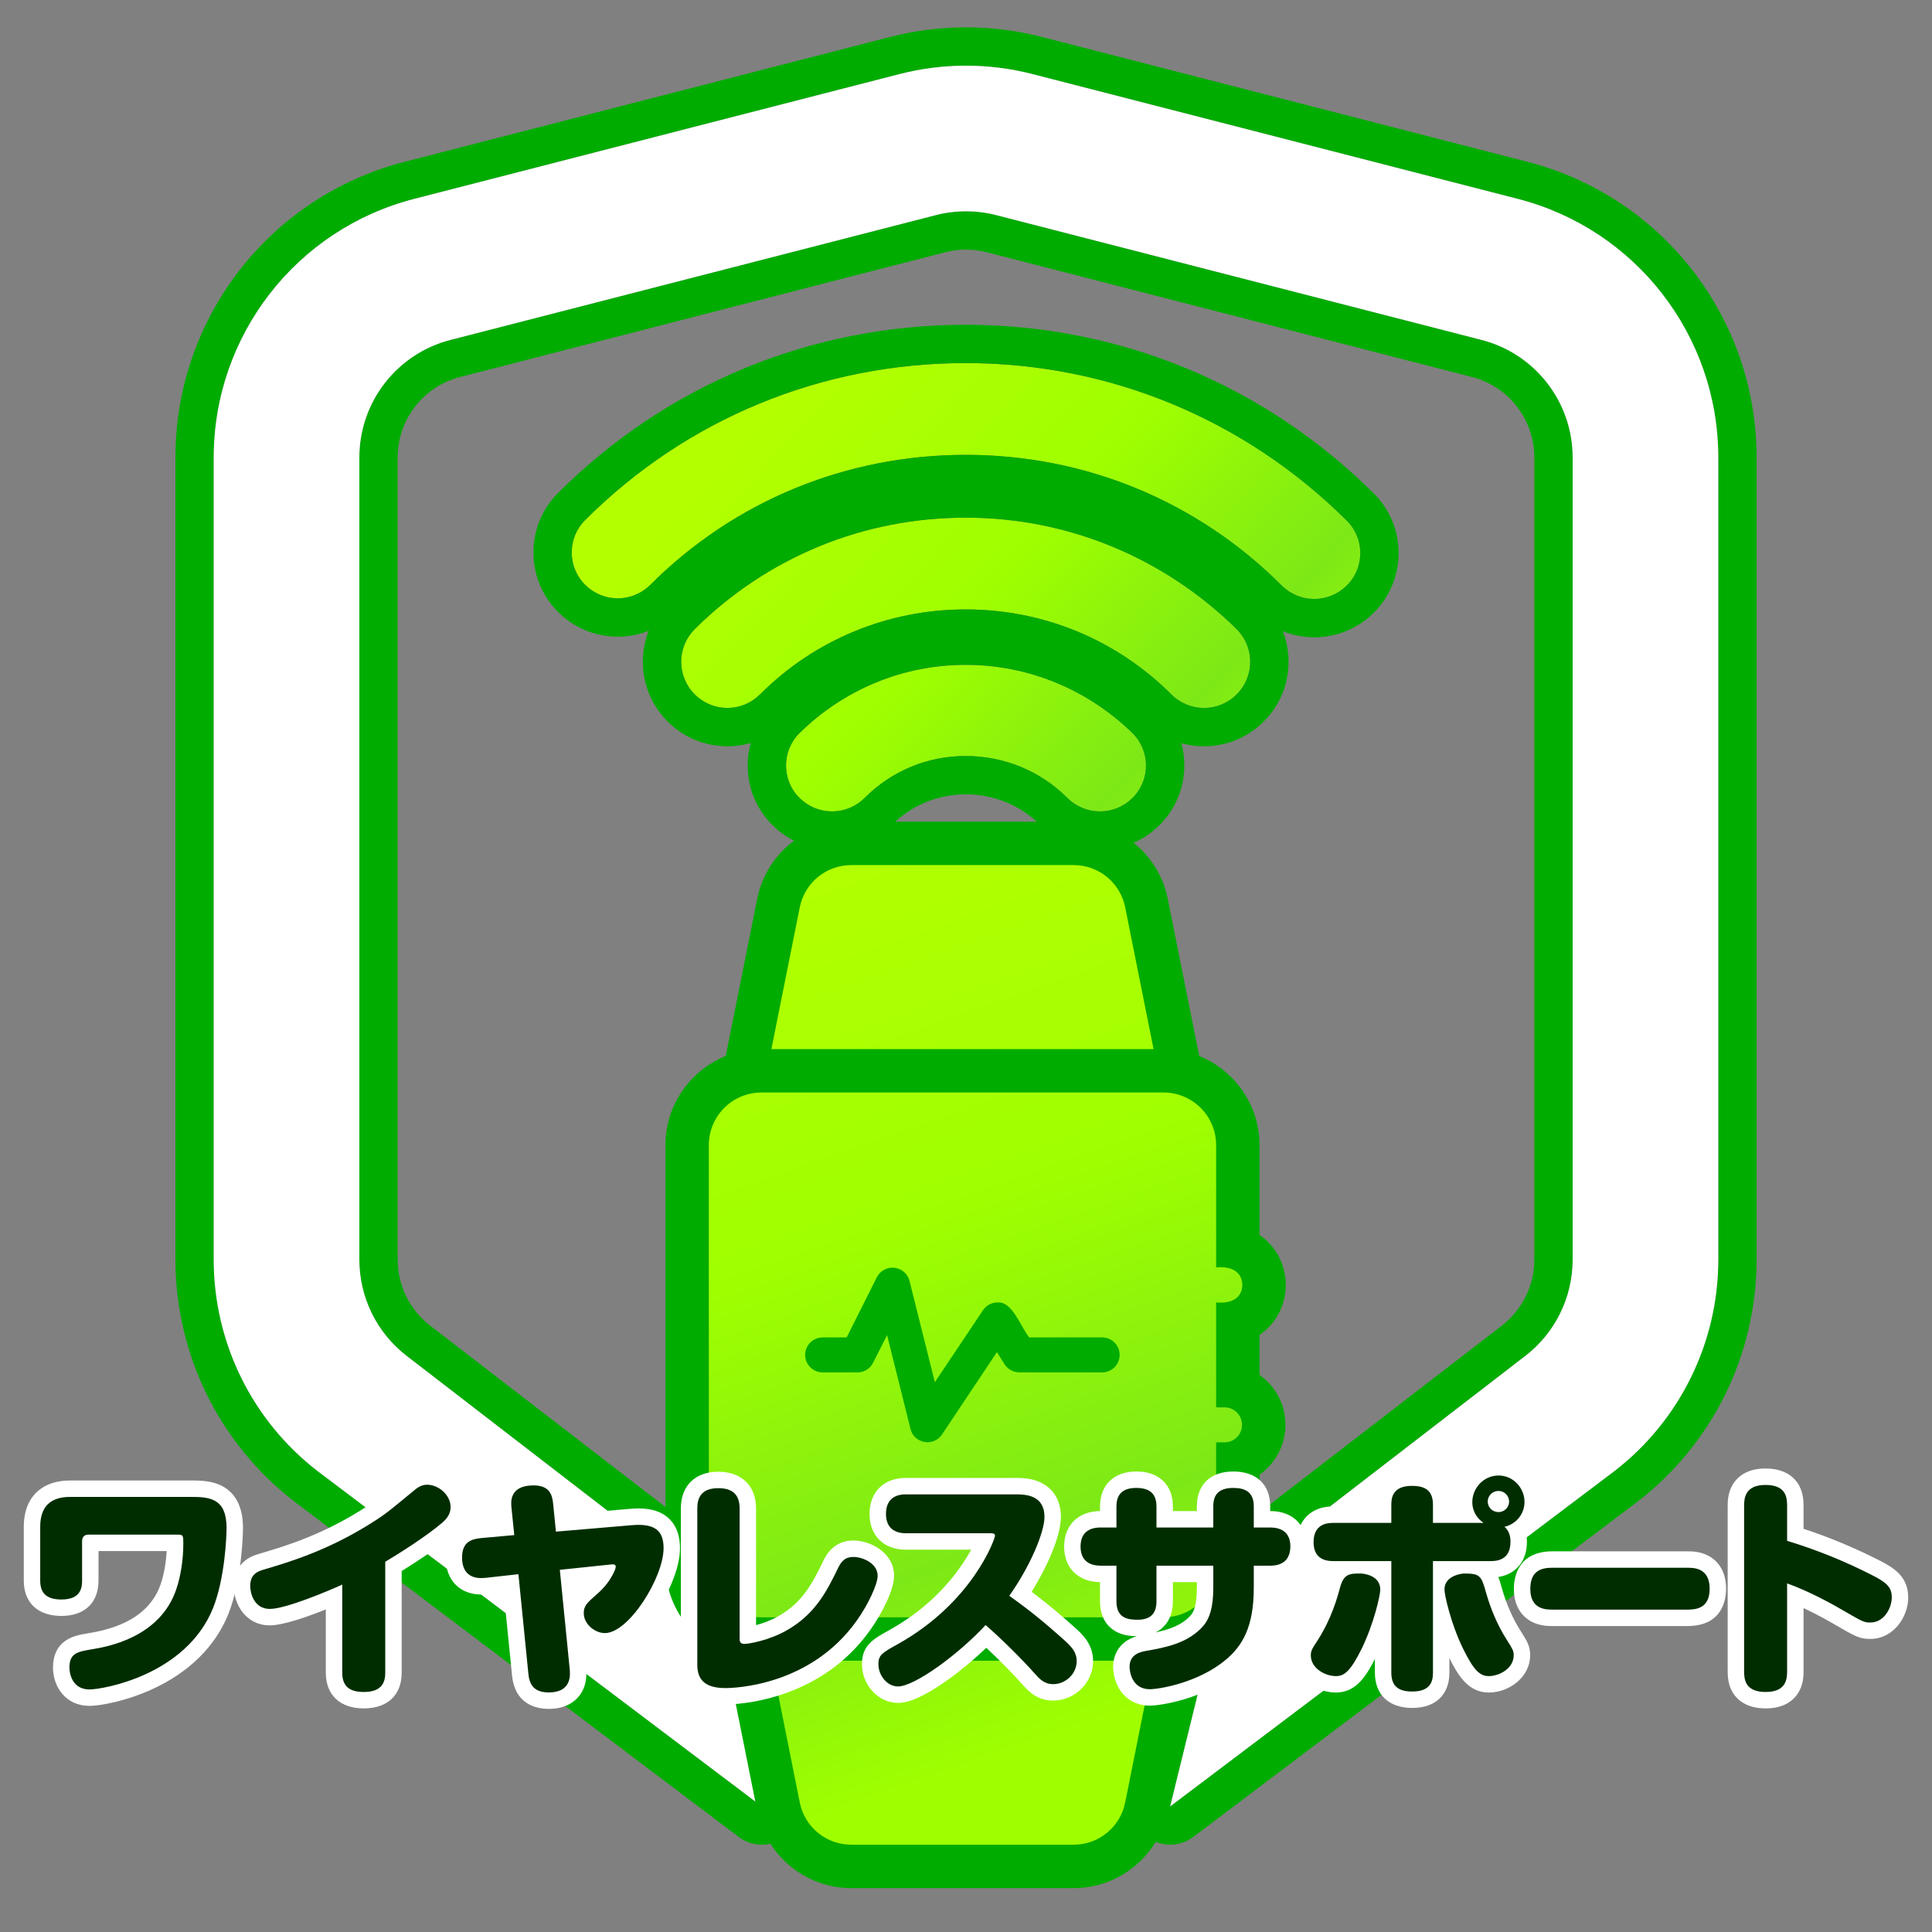
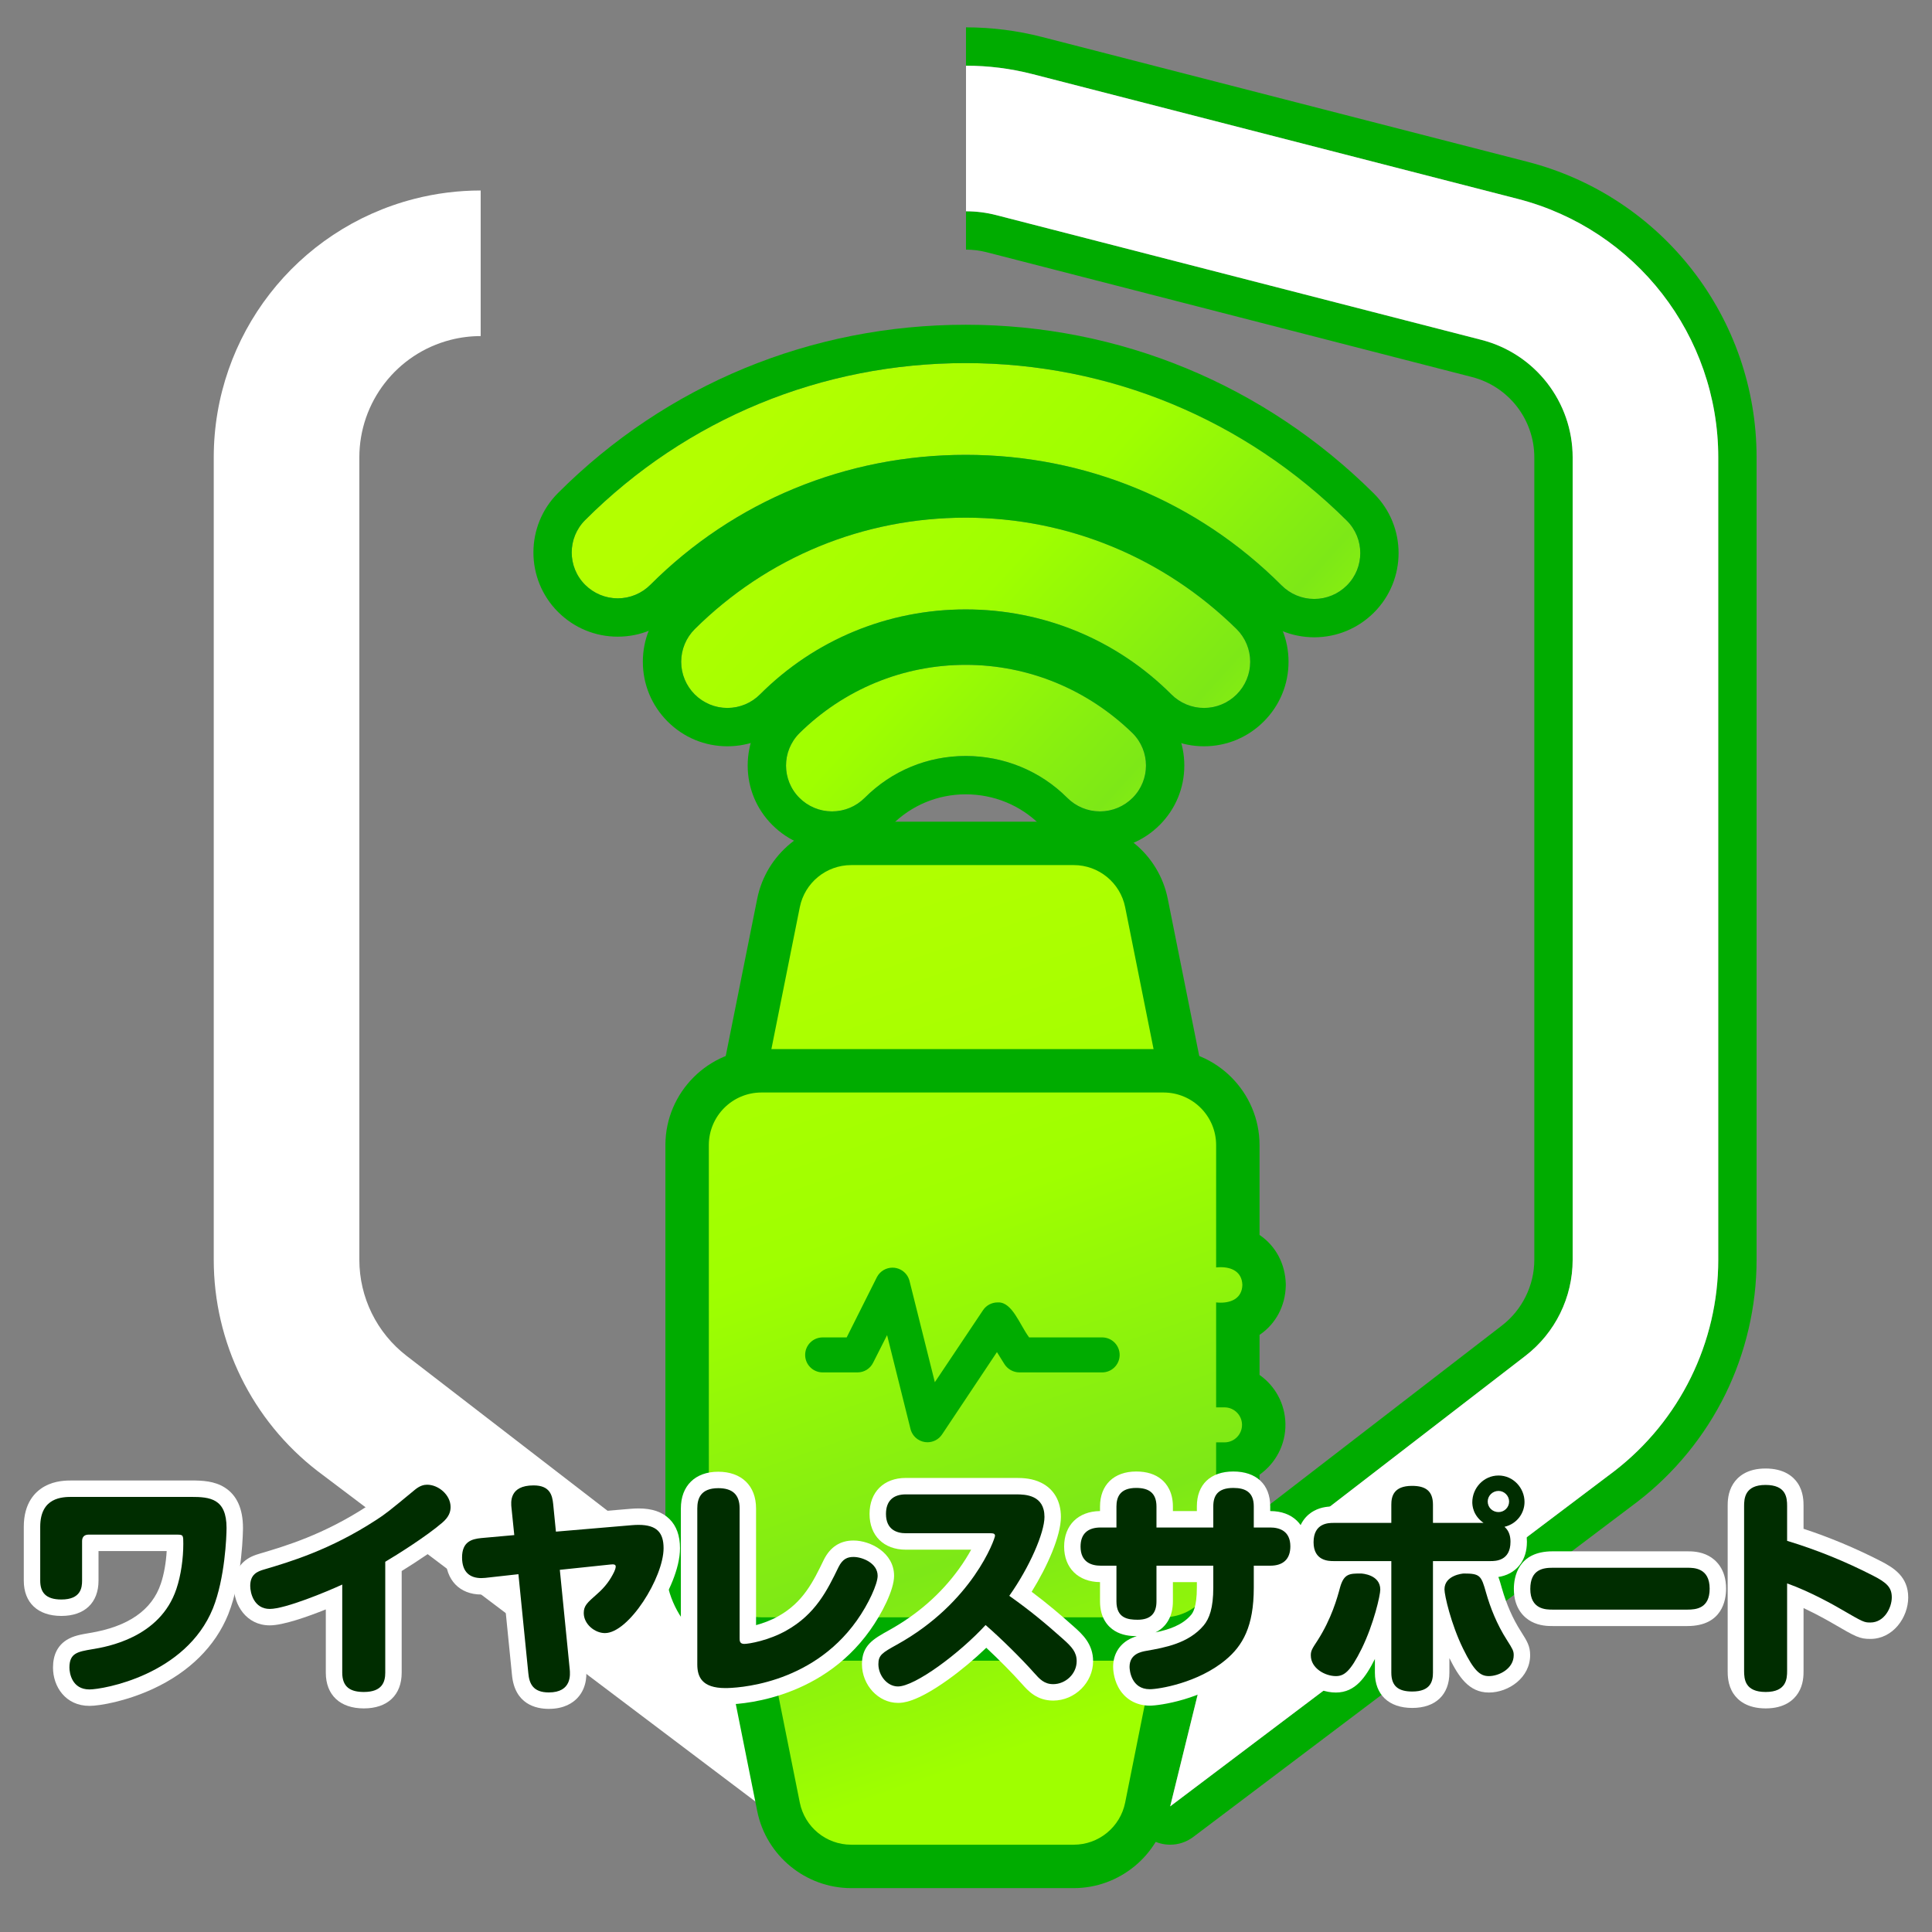
<svg xmlns="http://www.w3.org/2000/svg" xmlns:xlink="http://www.w3.org/1999/xlink" id="_レイヤー_1" data-name="レイヤー_1" version="1.1" viewBox="0 0 1000 1000">
  <rect x="0" y="0" width="1000" height="1000" fill="#808080" stroke="none" />
  <defs>
    <style>
      .st0 {
        fill: none;
      }

      .st1 {
        fill: url(#_名称未設定グラデーション_1091);
      }

      .st2 {
        fill: url(#_名称未設定グラデーション_1093);
      }

      .st3 {
        fill: url(#_名称未設定グラデーション_1092);
      }

      .st4 {
        fill: url(#_名称未設定グラデーション_1095);
      }

      .st5 {
        fill: url(#_名称未設定グラデーション_1094);
      }

      .st6 {
        fill: #002d00;
      }

      .st7 {
        fill: #fff;
      }

      .st8 {
        fill: url(#_名称未設定グラデーション_109);
      }

      .st9 {
        fill: #00ac00;
      }
    </style>
    <linearGradient id="_名称未設定グラデーション_109" data-name="名称未設定グラデーション 109" x1="352.706" y1="261.89" x2="607.479" y2="494.221" gradientUnits="userSpaceOnUse">
      <stop offset="0" stop-color="#b3ff00" />
      <stop offset=".424" stop-color="#9fff00" />
      <stop offset=".768" stop-color="#7de817" />
      <stop offset="1" stop-color="#9fff00" />
    </linearGradient>
    <linearGradient id="_名称未設定グラデーション_1091" data-name="名称未設定グラデーション 109" x1="407.605" y1="201.689" x2="662.377" y2="434.02" xlink:href="#_名称未設定グラデーション_109" />
    <linearGradient id="_名称未設定グラデーション_1092" data-name="名称未設定グラデーション 109" x1="379.402" y1="232.616" x2="634.174" y2="464.948" xlink:href="#_名称未設定グラデーション_109" />
    <linearGradient id="_名称未設定グラデーション_1093" data-name="名称未設定グラデーション 109" x1="332.737" y1="390.156" x2="514.243" y2="910.003" xlink:href="#_名称未設定グラデーション_109" />
    <linearGradient id="_名称未設定グラデーション_1094" data-name="名称未設定グラデーション 109" x1="457.224" y1="421.304" x2="638.73" y2="941.151" xlink:href="#_名称未設定グラデーション_109" />
    <linearGradient id="_名称未設定グラデーション_1095" data-name="名称未設定グラデーション 109" x1="404.638" y1="433.39" x2="569.158" y2="904.587" xlink:href="#_名称未設定グラデーション_109" />
  </defs>
  <g>
    <g>
      <path class="st8" d="M413.778,379.503c-9.244,9.244-9.244,24.225,0,33.469,4.463,4.463,10.519,7.013,16.894,7.013,6.375,0,12.431-2.55,16.894-7.013,14.025-14.025,32.513-21.675,52.275-21.675,19.763,0,38.569,7.65,52.594,21.675,4.463,4.463,10.519,7.013,16.894,7.013,6.375,0,12.431-2.55,16.894-7.013,9.244-9.244,9.244-24.225,0-33.469-23.269-22.631-53.869-35.381-86.382-35.381-32.513,0-63.113,12.75-86.063,35.381Z" />
      <path class="st9" d="M499.841,344.122c32.513,0,63.113,12.75,86.382,35.381,9.244,9.244,9.244,24.225,0,33.469-4.463,4.463-10.519,7.013-16.894,7.013-6.375,0-12.431-2.55-16.894-7.013-14.025-14.025-32.831-21.675-52.594-21.675-19.763,0-38.25,7.65-52.275,21.675-4.463,4.463-10.519,7.013-16.894,7.013-6.375,0-12.431-2.55-16.894-7.013-9.244-9.244-9.244-24.225,0-33.469,22.95-22.631,53.55-35.381,86.063-35.381M499.841,324.279c-37.609,0-73.121,14.595-99.995,41.095-.033.033-.066.065-.099.098-8.218,8.219-12.745,19.144-12.745,30.765,0,11.621,4.526,22.547,12.745,30.765,8.27,8.27,19.252,12.824,30.925,12.824,11.672,0,22.655-4.554,30.925-12.824,10.23-10.229,23.812-15.863,38.244-15.863,14.638,0,28.333,5.634,38.563,15.863,8.27,8.27,19.252,12.824,30.925,12.824s22.655-4.554,30.925-12.824c8.218-8.218,12.745-19.144,12.745-30.765,0-11.621-4.526-22.547-12.745-30.765-.065-.065-.13-.129-.196-.193-27.184-26.439-62.775-41-100.216-41h0Z" />
    </g>
    <g>
      <path class="st1" d="M319.746,309.697c6.375,0,12.431-2.55,16.894-7.013,43.35-43.35,101.363-67.257,163.201-67.257,61.838,0,119.85,23.906,163.519,67.575,4.463,4.463,10.519,7.013,16.894,7.013,6.375,0,12.431-2.55,16.894-7.013,9.244-9.244,9.244-24.225,0-33.469-52.913-52.594-123.038-81.6-197.307-81.6s-144.394,28.688-196.988,81.282c-9.244,9.244-9.244,24.225,0,33.469,4.463,4.463,10.519,7.013,16.894,7.013Z" />
      <path class="st9" d="M499.841,187.934c74.269,0,144.394,29.006,197.307,81.6,9.244,9.244,9.244,24.225,0,33.469-4.463,4.463-10.519,7.013-16.894,7.013-6.375,0-12.431-2.55-16.894-7.013-43.669-43.669-101.682-67.575-163.52-67.575s-119.85,23.906-163.201,67.257c-4.462,4.462-10.519,7.013-16.894,7.013-6.375,0-12.431-2.55-16.894-7.013-9.244-9.244-9.244-24.225,0-33.469,52.594-52.594,122.719-81.282,196.988-81.282M499.841,168.091c-79.915,0-154.856,30.93-211.019,87.093-16.964,16.964-16.964,44.566-0,61.53,8.27,8.27,19.253,12.824,30.925,12.824,11.672,0,22.655-4.554,30.925-12.824,39.623-39.623,92.6-61.445,149.17-61.445s109.66,21.935,149.489,61.764c8.27,8.27,19.253,12.824,30.925,12.824,11.672,0,22.654-4.554,30.924-12.824,16.964-16.964,16.964-44.566 0-61.531-.014-.014-.028-.028-.043-.042-56.683-56.341-131.722-87.37-211.296-87.37h0Z" />
    </g>
    <g>
      <path class="st3" d="M623.197,366.434c6.375,0,12.431-2.55,16.894-7.013,4.463-4.462,7.013-10.519,7.013-16.894s-2.55-12.431-7.013-16.894c-37.613-36.975-87.338-57.694-140.251-57.694-52.913,0-102.638,20.4-140.251,57.694-4.463,4.463-7.013,10.519-7.013,16.894,0,6.375,2.55,12.431,7.013,16.894,4.463,4.463,10.519,7.013,16.894,7.013,6.375,0,12.431-2.55,16.894-7.013,28.369-28.369,66.3-43.988,106.463-43.988,40.163,0,78.094,15.619,106.463,43.988,4.463,4.463,10.519,7.013,16.894,7.013Z" />
      <path class="st9" d="M499.841,267.94c52.913,0,102.638,20.719,140.251,57.694,4.463,4.462,7.013,10.519,7.013,16.894s-2.55,12.431-7.013,16.894c-4.463,4.462-10.519,7.012-16.894,7.012-6.375,0-12.431-2.55-16.894-7.012-28.369-28.369-66.3-43.988-106.463-43.988-40.163,0-78.094,15.619-106.463,43.988-4.462,4.462-10.519,7.012-16.894,7.012-6.375,0-12.431-2.55-16.894-7.012-4.462-4.463-7.013-10.519-7.013-16.894,0-6.375,2.55-12.431,7.013-16.894,37.613-37.294,87.338-57.694,140.251-57.694M499.841,248.098c-58.188,0-112.958,22.532-154.222,63.446-.02.02-.04.04-.06.06-8.27,8.27-12.824,19.252-12.824,30.925,0,11.672,4.554,22.654,12.824,30.924,8.27,8.27,19.253,12.824,30.925,12.824s22.655-4.554,30.924-12.824c24.618-24.618,57.445-38.176,92.432-38.176,34.988,0,67.814,13.558,92.432,38.176,8.27,8.27,19.252,12.824,30.924,12.824s22.655-4.554,30.925-12.824c8.27-8.27,12.824-19.253,12.824-30.925,0-11.672-4.554-22.655-12.824-30.925-.04-.04-.08-.08-.12-.119-41.58-40.875-96.329-63.386-154.161-63.386h0Z" />
    </g>
  </g>
  <g>
    <g>
      <path class="st9" d="M790.555,83.732l-251.204-64.595c-12.847-3.303-26.087-4.978-39.351-4.978v19.842c11.562-0,23.123,1.451,34.41,4.353l251.203,64.595c61.063,15.703,103.752,70.756,103.752,133.809v415.295c0,42.83-19.86,83.234-53.773,109.394l-229.911,173.528,27.755-112.841,156.125-120.358c15.414-11.887,24.442-30.255,24.442-49.723V236.758c0-28.66-19.403-53.685-47.161-60.822l-251.203-64.595c-5.13-1.319-10.385-1.979-15.64-1.979v19.842c3.607,0,7.206.455,10.698,1.353l251.204,64.595c18.994,4.884,32.26,21.993,32.26,41.605v415.295c0,13.224-6.249,25.938-16.717,34.01l-156.128,120.36c-7.011,5.408-9.59,14.808-6.321,23.036l-27.755,112.84c2.3,5.789,7.184,10.162,13.19,11.81,1.73.475,3.495.707,5.249.707,4.338,0,8.609-1.423,12.121-4.132l229.911-173.528c19.029-14.679,34.69-33.837,45.291-55.404,10.601-21.566,16.204-45.669,16.204-69.701V236.758c0-72.134-48.792-135.061-118.653-153.026Z" />
      <path class="st0" d="M785.613,102.949l-251.203-64.595c-11.287-2.902-22.848-4.353-34.41-4.353v75.361c5.255,0,10.51.66,15.64,1.979l251.203,64.595c27.758,7.138,47.161,32.162,47.161,60.822v415.295c0,19.468-9.028,37.836-24.442,49.723l-156.125,120.358-27.755,112.84,229.911-173.528c33.912-26.16,53.773-66.564,53.773-109.394V236.758c0-63.053-42.689-118.106-103.752-133.809Z" />
    </g>
    <path class="st7" d="M515.64,111.341l251.203,64.595c27.758,7.138,47.161,32.162,47.161,60.822v415.295c0,19.468-9.028,37.836-24.442,49.723l-156.125,120.358-27.755,112.841,229.911-173.528c33.912-26.16,53.773-66.564,53.773-109.394V236.758c0-63.053-42.689-118.106-103.752-133.809l-251.203-64.595c-11.287-2.902-22.848-4.353-34.41-4.353v75.361c5.255,0,10.51.66,15.64,1.979Z" />
    <g>
-       <path class="st9" d="M209.445,83.732L460.649,19.137c12.847-3.303,26.087-4.978,39.351-4.978v19.842c-11.562-0-23.123,1.451-34.41,4.353l-251.203,64.595c-61.063,15.703-103.752,70.756-103.752,133.809v415.295c0,42.83,19.86,83.234,53.773,109.394l229.911,173.528-27.755-112.841-156.125-120.358c-15.414-11.887-24.442-30.255-24.442-49.723V236.758c0-28.66,19.403-53.685,47.161-60.822l251.203-64.595c5.13-1.319,10.385-1.979,15.64-1.979v19.842c-3.607,0-7.206.455-10.698,1.353l-251.204,64.595c-18.994,4.884-32.26,21.993-32.26,41.605v415.295c0,13.224,6.249,25.938,16.717,34.01l156.128,120.36c7.011,5.408,9.59,14.808,6.321,23.036l27.755,112.84c-2.3,5.789-7.184,10.162-13.19,11.81-1.73.475-3.495.707-5.249.707-4.338,0-8.609-1.423-12.121-4.132l-229.911-173.528c-19.029-14.679-34.69-33.837-45.291-55.404-10.601-21.566-16.204-45.669-16.204-69.701V236.758c0-72.134,48.792-135.061,118.653-153.026Z" />
      <path class="st0" d="M214.387,102.949l251.203-64.595c11.287-2.902,22.848-4.353,34.41-4.353v75.361c-5.255,0-10.51.66-15.64,1.979l-251.203,64.595c-27.758,7.138-47.161,32.162-47.161,60.822v415.295c0,19.468,9.028,37.836,24.442,49.723l156.125,120.358,27.755,112.84-229.911-173.528c-33.912-26.16-53.773-66.564-53.773-109.394V236.758c0-63.053,42.689-118.106,103.752-133.809Z" />
    </g>
-     <path class="st7" d="M484.36,111.341l-251.203,64.595c-27.758,7.138-47.161,32.162-47.161,60.822v415.295c0,19.468,9.028,37.836,24.442,49.723l156.125,120.358,27.755,112.841-229.911-173.528c-33.912-26.16-53.773-66.564-53.773-109.394V236.758c0-63.053,42.689-118.106,103.752-133.809l251.203-64.595c11.287-2.902,22.848-4.353,34.41-4.353v75.361c-5.255,0-10.51.66-15.64,1.979Z" />
+     <path class="st7" d="M484.36,111.341l-251.203,64.595c-27.758,7.138-47.161,32.162-47.161,60.822v415.295c0,19.468,9.028,37.836,24.442,49.723l156.125,120.358,27.755,112.841-229.911-173.528c-33.912-26.16-53.773-66.564-53.773-109.394V236.758c0-63.053,42.689-118.106,103.752-133.809c11.287-2.902,22.848-4.353,34.41-4.353v75.361c-5.255,0-10.51.66-15.64,1.979Z" />
  </g>
  <g>
    <g>
      <path class="st2" d="M440.591,966.054c-18.231-.002-34.06-12.977-37.638-30.853l-18.265-91.219h226.978l-18.265,91.22c-3.578,17.875-19.407,30.85-37.637,30.852h-115.173Z" />
      <path class="st9" d="M597.957,855.219l-15.574,77.778c-2.54,12.688-13.68,21.82-26.62,21.821h-115.172c-12.939-.001-24.08-9.133-26.62-21.821l-15.574-77.778h199.56M625.375,832.747h-254.396l5.383,26.884,15.574,77.778c4.625,23.106,25.087,39.879,48.653,39.881h115.174c23.568-.002,44.029-16.775,48.655-39.882l15.573-77.777,5.383-26.884h0Z" />
    </g>
    <g>
      <path class="st5" d="M384.688,558.604l18.265-91.22c3.578-17.875,19.406-30.85,37.637-30.851h115.173c18.23.001,34.059,12.976,37.638,30.852l18.265,91.22h-226.978Z" />
      <path class="st9" d="M555.764,447.769c12.94.001,24.08,9.133,26.62,21.821l15.574,77.778h-199.56l15.574-77.778c2.54-12.688,13.68-21.82,26.62-21.821h115.172M555.765,425.297h-115.174c-23.568.002-44.029,16.775-48.655,39.882l-15.573,77.776-5.383,26.884h254.396l-5.383-26.884-15.574-77.778c-4.625-23.106-25.087-39.879-48.653-39.881h0Z" />
    </g>
    <g>
      <path class="st4" d="M394.051,848.347c-21.126-.062-38.337-17.273-38.399-38.367v-217.339c.061-21.127,17.272-38.338,38.366-38.4h208.285c21.126.062,38.337,17.273,38.399,38.367v53.479c8.086,2.812,13.265,9.597,13.574,18.604l.012.347-.01.347c-.248,9.059-5.431,15.878-13.576,18.693v34.334c7.712,2.763,13.224,10.04,13.397,18.694.178,8.913-5.447,16.618-13.397,19.495v53.347c-.062,21.127-17.273,38.338-38.366,38.4h-208.286Z" />
      <path class="st9" d="M602.303,565.477c14.984.044,27.12,12.18,27.163,27.163v63.382c.786-.081,1.573-.124,2.35-.124,5.777 0,10.998,2.383,11.232,9.178-.186,6.788-5.505,9.181-11.242,9.181-.776,0-1.56-.044-2.339-.126v54.327h4.527c4.86.097,8.776,4.014,8.873,8.873.1,5.001-3.873,9.135-8.873,9.236h-4.527v63.381c-.044,14.984-12.18,27.119-27.163,27.163h-208.252c-14.984-.044-27.119-12.18-27.163-27.163v-217.306c.044-14.984,12.18-27.12,27.163-27.163h208.252M425.742,710.348h18.109c.013 0.0.026 0.0.039 0,3.401,0,6.51-1.929,8.019-4.98l7.244-14.306,12.133,48.622c.55,2.163,1.88,4.047,3.735,5.289,1.548,1.037,3.3,1.534,5.033,1.534,2.919,0,5.784-1.409,7.531-4.015l28.431-42.646,3.893,6.248c1.687,2.622,4.579,4.22,7.696,4.256h43.009c4.891-.076,8.838-4.023,8.914-8.914.077-5.001-3.913-9.117-8.914-9.195l-37.938-0c-4.876-6.574-8.667-18.123-15.864-18.122-.143,0-.288.005-.435.014-.016-0-.031-0-.047-0-3.044,0-5.885,1.53-7.559,4.075l-24.9,37.214-13.129-52.515c-.652-2.462-2.306-4.537-4.56-5.722-1.35-.709-2.797-1.046-4.223-1.046-3.27,0-6.431,1.769-8.058,4.865l-15.664,31.238h-12.495c-4.957.03-8.968,4.041-8.999,8.998-.031,5.001,3.998,9.08,8.999,9.111M602.336,543.005h-208.318l-.033 0c-27.253.08-49.49,22.316-49.57,49.57l-0.0.033v217.372l0.0.033c.08,27.253,22.317,49.489,49.57,49.569l.033 0h208.318l.033-0c27.253-.08,49.49-22.317,49.569-49.57l0-.033v-46.683c8.278-5.837,13.613-15.548,13.396-26.415-.209-10.463-5.439-19.63-13.396-25.206v-20.74c.149-.1.297-.202.444-.305,8.064-5.636,12.85-14.726,13.129-24.94l.019-.694-.024-.694c-.348-10.136-5.114-19.158-13.076-24.752-.163-.114-.327-.227-.492-.339v-46.605l-0-.033c-.079-27.253-22.316-49.49-49.57-49.57l-.033-0h0Z" />
    </g>
  </g>
  <g>
    <g>
      <path class="st6" d="M46.297,878.706c-10.038,0-14.61-8.067-14.61-15.562,0-11.102,7.854-12.432,15.449-13.718,21.547-3.534,35.043-13.071,40.135-28.349,2.103-6.203,3.354-14.417,3.354-21.993,0-.168,0-.34-0-.511h-43.886v19.562c0,12.194-9.377,14.016-14.967,14.016-9.807,0-15.207-4.978-15.207-14.016v-27.861c0-13.093,6.999-19.731,20.803-19.731h61.557c7.894,0,22.588,0,22.588,20.326,0,.248-.084,25.022-7.33,43.136-14.977,36.935-59.702,44.702-67.887,44.702Z" />
      <path class="st7" d="M98.925,774.794c9.764,0,18.337.833,18.337,16.074,0,4.406-.833,26.076-7.025,41.556-14.05,34.648-56.914,42.029-63.939,42.029-9.048,0-10.359-8.454-10.359-11.31,0-7.502,4.168-8.215,11.907-9.525,7.263-1.192,35.005-5.836,43.459-31.196,2.382-7.025,3.573-15.837,3.573-23.338,0-4.406,0-4.763-3.215-4.763h-45.841c-2.144,0-3.335,1.191-3.335,3.333v20.48c0,3.572-.595,9.764-10.715,9.764-8.216,0-10.955-3.81-10.955-9.764v-27.862c0-15.36,11.55-15.479,16.551-15.479h61.557M98.925,766.29h-61.557c-2.852,0-8.787,0-14.278,3.048-4.916,2.729-10.777,8.576-10.777,20.935v27.862c0,11.439,7.274,18.268,19.459,18.268,12.034,0,19.219-6.829,19.219-18.268v-15.309h35.28c-.325,6.002-1.403,12.096-3.02,16.866-4.567,13.7-16.938,22.278-36.783,25.535-4.624.783-8.582,1.453-12.047,3.659-4.636,2.953-6.987,7.75-6.987,14.257,0,9.846,6.479,19.814,18.863,19.814,5.362,0,19.037-2.391,32.906-8.808,18.755-8.677,32.211-22,38.914-38.53,7.561-18.903,7.649-44.496,7.649-44.752,0-9.948-3.192-16.998-9.487-20.953-5.324-3.345-11.492-3.625-17.354-3.625h0Z" />
    </g>
    <g>
      <path class="st6" d="M188.333,880.016c-5.768,0-15.444-1.852-15.444-14.254v-39.096c-8.951,3.806-25.512,10.367-33.254,10.367-10.545,0-14.373-9.664-14.373-16.16,0-9.718,7.346-11.783,10.483-12.665l.182-.055c12.436-3.685,33.25-9.852,56.513-25.015,4.499-2.924,5.887-3.971,19.733-15.43,2.903-2.35,5.803-3.477,8.903-3.477,7.74,0,16.396,6.758,16.396,15.802,0,4.331-1.831,7.927-5.763,11.316-7.629,6.556-20.66,14.945-28.051,19.429v54.982c0,9.191-5.443,14.254-15.326,14.254Z" />
      <path class="st7" d="M221.077,768.484c5.834,0,12.145,5.238,12.145,11.55,0,2.5-.833,5.119-4.287,8.096-8.454,7.264-23.694,16.789-29.527,20.242v57.391c0,4.764-1.549,10.002-11.074,10.002-6.787,0-11.192-2.382-11.192-10.002v-45.601c-7.978,3.69-29.529,12.62-37.507,12.62-8.096,0-10.12-8.097-10.12-11.907,0-5.954,3.572-7.501,7.382-8.573,12.86-3.81,33.935-10.002,57.866-25.599,4.763-3.096,6.311-4.287,20.122-15.717,2.501-2.023,4.524-2.5,6.192-2.5M221.077,759.98c-4.054,0-7.937,1.478-11.54,4.392l-.037.03-.037.031c-13.666,11.311-15.021,12.334-19.335,15.139-22.757,14.832-42.41,20.654-55.414,24.506l-.18.053c-2.709.766-5.832,1.889-8.527,4.379-2.279,2.105-4.995,5.959-4.995,12.363,0,9.895,6.527,20.411,18.624,20.411,6.939,0,19.572-4.475,29.003-8.254v32.731c0,11.588,7.363,18.506,19.696,18.506,12.259,0,19.578-6.918,19.578-18.506v-52.601c7.701-4.757,19.41-12.433,26.565-18.582,4.881-4.207,7.249-8.962,7.249-14.546,0-10.683-9.649-20.054-20.648-20.054h0Z" />
    </g>
    <g>
      <path class="st6" d="M284.051,880.255c-9.024,0-14.014-4.67-14.831-13.879l-4.688-46.874-12.873,1.43c-.875.093-1.711.138-2.51.138-4.201.001-7.599-1.215-10.099-3.613-2.746-2.633-4.138-6.451-4.138-11.348,0-12.862,10.32-13.894,13.711-14.231l12.899-1.164-.989-9.65c-.234-2.025-.873-7.551,2.949-11.84,2.739-3.074,7.016-4.633,12.711-4.633,12.87,0,13.981,10.017,14.346,13.309l1.021,10.283,34.996-2.979c1.392-.122,2.728-.184,3.96-.184,11.414,0,17.202,5.493,17.202,16.327,0,16.337-18.686,48.188-34.614,48.188-7.178,0-15.206-6.249-15.206-14.611,0-5.706,2.888-8.251,8.132-12.87l.095-.084c2.762-2.396,4.795-4.753,6.48-7.554l-18.189,1.91,4.702,47.23c.187,2.041.726,7.955-3.234,12.292-2.669,2.924-6.65,4.406-11.833,4.406Z" />
      <path class="st7" d="M276.194,768.842c8.573,0,9.645,5.238,10.12,9.525l1.429,14.406,39.173-3.333c1.286-.112,2.486-.169,3.601-.169,9.516,0,12.949,4.082,12.949,12.076,0,15.121-17.979,43.936-30.362,43.936-5.238,0-10.953-4.643-10.953-10.359,0-3.81,1.786-5.359,6.786-9.764,4.526-3.928,7.025-7.622,8.93-11.55.238-.477.833-1.905.833-2.738,0-.953-.74-1.165-1.587-1.165-.424,0-.874.053-1.271.093l-26.076,2.738,5.12,51.438c.238,2.62,1.191,12.025-10.836,12.025-8.215,0-10.12-4.643-10.596-10.002l-5.12-51.2-17.146,1.905c-.698.074-1.38.112-2.042.112-5.768,0-9.984-2.911-9.984-10.709,0-8.215,5.119-9.525,9.882-10.001l17.146-1.547-1.428-13.932c-.358-3.096-1.191-11.787,11.43-11.787M276.194,760.338c-6.96,0-12.305,2.037-15.886,6.056-5.051,5.668-4.276,12.752-3.999,15.156l.545,5.315-8.573.774-.04.004-.04.004c-3.221.322-7.382,1.041-11.002,3.77-2.983,2.249-6.539,6.624-6.539,14.693,0,11.671,7.257,19.213,18.487,19.213.947,0,1.934-.053,2.933-.159l8.648-.961,4.26,42.6c1.391,15.402,12.537,17.705,19.062,17.705,8.006,0,12.562-3.15,14.974-5.792,5.224-5.723,4.556-13.043,4.336-15.448l-.005-.06-.003-.036-.004-.036-1.283-12.889c3.183,2.213,7.015,3.541,11.038,3.541,11.794,0,21.921-12.59,26.907-20.095,5.781-8.7,11.958-21.766,11.958-32.345,0-6.454-1.83-11.531-5.438-15.09-3.745-3.694-8.984-5.49-16.015-5.49-1.356,0-2.817.068-4.341.201l-30.798,2.621-.601-6.061-.005-.049-.005-.049c-.366-3.296-1.091-7.13-3.699-10.57-2.255-2.975-6.667-6.522-14.873-6.522h0ZM299.066,820.113l3.108-.326c-1.017.903-1.983,1.779-2.875,2.668l-.233-2.342h0Z" />
    </g>
    <g>
      <path class="st6" d="M375.448,877.993c-12.284,0-18.777-5.711-18.777-16.516v-80.729c0-9.361,5.499-14.73,15.086-14.73,9.739,0,15.325,5.369,15.325,14.73v65.684c3.609-.552,11.058-2.33,17.825-6.159,14.067-7.863,19.775-19.635,25.296-31.019,2.613-5.224,6.281-7.635,11.566-7.635,7.024,0,16.754,4.87,16.754,14.015,0,6.085-5.989,17.775-11.625,25.686-25.316,35.645-66.803,36.674-71.45,36.674Z" />
      <path class="st7" d="M371.757,770.27c7.263,0,11.073,3.215,11.073,10.478v67.156c0,1.31,0,2.977,2.382,2.977,2.5,0,12.741-1.787,21.789-6.907,15.123-8.454,21.194-20.835,27.027-32.863,2.144-4.286,4.643-5.238,7.741-5.238,4.643,0,12.502,3.214,12.502,9.763,0,4.168-4.643,14.526-10.836,23.219-23.933,33.696-63.106,34.889-67.988,34.889-12.264,0-14.525-5.954-14.525-12.264v-80.729c0-5.001,1.667-10.478,10.834-10.478M371.757,761.766c-11.928,0-19.338,7.273-19.338,18.982v80.729c0,13.198,8.394,20.768,23.029,20.768,4.872,0,48.366-1.079,74.921-38.468,5.972-8.383,12.406-20.772,12.406-28.143,0-11.919-12.199-18.266-21.006-18.266-6.885,0-12.048,3.344-15.346,9.938l-.023.047-.023.047c-5.475,11.289-10.646,21.951-23.525,29.151-3.924,2.221-8.146,3.701-11.518,4.615v-60.417c0-11.708-7.501-18.982-19.577-18.982h0Z" />
    </g>
    <g>
      <path class="st6" d="M464.771,877.16c-7.656,0-14.372-7.385-14.372-15.804,0-7.264,3.954-9.461,11.83-13.837,30.803-17.081,43.373-40.714,47.21-49.66h-40.62c-8.939,0-14.493-5.462-14.493-14.254,0-8.865,5.553-14.372,14.493-14.372h57.152c15.619,0,18.897,8.657,18.897,15.919,0,8.711-6.988,25.29-16.609,39.812,9.525,6.929,16.917,13.182,24.832,20.243,4.787,4.281,8.446,8.072,8.446,14.604,0,8.758-7.509,16.157-16.397,16.157-6.605,0-10.034-3.857-13.06-7.261-5.657-6.39-14.476-15.186-21.693-21.694-13.276,13.473-35.254,30.147-45.617,30.147Z" />
      <path class="st7" d="M525.971,773.485c4.882,0,14.646.356,14.646,11.668,0,8.216-7.741,26.076-18.217,40.841,10.953,7.741,19.051,14.525,27.861,22.386,4.526,4.046,7.025,6.787,7.025,11.43,0,6.666-5.833,11.905-12.146,11.905-4.643,0-7.023-2.618-9.882-5.833-6.431-7.264-17.264-17.979-25.122-24.766-13.574,14.764-36.555,31.791-45.365,31.791-5.597,0-10.12-5.715-10.12-11.551,0-4.761,2.144-5.954,9.643-10.12,39.294-21.789,50.724-54.891,50.724-56.32,0-1.309-1.31-1.309-2.503-1.309h-43.696c-4.525,0-10.241-1.786-10.241-10.002,0-6.668,3.692-10.12,10.241-10.12h57.152M525.971,764.981h-57.152c-11.387,0-18.745,7.31-18.745,18.624,0,11.242,7.358,18.506,18.745,18.506h33.848c-1.604,2.934-3.728,6.404-6.454,10.159-9.31,12.822-21.436,23.43-36.043,31.529-8.144,4.524-14.023,7.791-14.023,17.557,0,10.871,8.529,20.055,18.624,20.055,2.255,0,9.118,0,25.839-11.943,6.782-4.844,13.838-10.744,19.89-16.579,6.434,5.998,13.67,13.297,18.391,18.63,3.272,3.68,7.736,8.7,16.249,8.7,11.193,0,20.65-9.346,20.65-20.409,0-8.954-5.7-14.049-9.861-17.77-7.102-6.337-13.79-12.032-21.945-18.138,8.092-13.031,15.138-28.875,15.138-38.75,0-8.164-3.636-14.452-10.238-17.704-4.414-2.174-9.004-2.467-12.911-2.467h0Z" />
    </g>
    <g>
      <path class="st6" d="M595.139,878.588c-10.809,0-14.731-9.449-14.731-15.801,0-6.886,4.15-11.1,12.335-12.524l.094-.017c8.946-1.585,20.08-3.559,26.917-11.638,1.704-2.046,3.997-6.055,3.997-16.901v-7.06h-20.905v14.205c0,8.756-5.108,13.777-14.017,13.777-10.091,0-15.208-4.636-15.208-13.777v-14.205h-3.963c-9.012,0-14.61-5.416-14.61-14.135,0-8.851,5.462-14.134,14.61-14.134h3.963v-6.584c0-8.831,5.282-13.896,14.493-13.896,12.817,0,14.731,8.707,14.731,13.896v6.584h20.905v-6.703c0-8.885,5.188-13.777,14.61-13.777,12.92,0,14.849,8.632,14.849,13.777v6.703h4.32c9.012,0,14.61,5.37,14.61,14.015,0,8.792-5.599,14.254-14.61,14.254h-4.32v7.18c0,19.123-4.842,31.284-16.188,40.663-14.736,12.28-35.857,16.098-41.882,16.098Z" />
      <path class="st7" d="M638.36,770.151c6.192,0,10.597,2.144,10.597,9.525v10.955h8.571c4.526,0,10.359,1.667,10.359,9.763,0,6.669-3.81,10.002-10.359,10.002h-8.571v11.432c0,20.002-5.715,30.004-14.646,37.386-14.289,11.907-34.53,15.123-39.173,15.123-9.646,0-10.479-9.882-10.479-11.548,0-6.787,6.074-7.859,8.812-8.336,9.405-1.667,21.669-3.81,29.527-13.097,2.977-3.574,5.002-9.051,5.002-19.648v-11.311h-29.409v18.457c0,6.072-2.859,9.525-9.764,9.525-5.12,0-10.956-.833-10.956-9.525v-18.457h-8.215c-4.523,0-10.359-1.667-10.359-9.883,0-6.668,3.81-9.882,10.359-9.882h8.215v-10.836c0-5.001,1.908-9.645,10.241-9.645,6.431,0,10.479,2.501,10.479,9.645v10.836h29.409v-10.955c0-5.477,2.261-9.525,10.359-9.525M638.36,761.647c-11.811,0-18.863,6.74-18.863,18.029v2.451h-12.402v-2.332c0-7.531-3.196-11.784-5.878-14.025-3.273-2.736-7.682-4.123-13.106-4.123-11.562,0-18.745,6.954-18.745,18.149v2.333c-11.294.12-18.574,7.309-18.574,18.384,0,11.076,7.28,18.265,18.574,18.385v9.955c0,8.739,4.131,13.122,7.597,15.26,3.822,2.358,8.079,2.741,11.452,2.768-1.519.45-3.251,1.128-4.921,2.184-4.734,2.991-7.34,7.865-7.34,13.723,0,.907.126,5.671,2.606,10.369,3.248,6.154,9.218,9.683,16.377,9.683,4.783,0,27.754-3.042,44.617-17.094,12.237-10.115,17.706-23.667,17.706-43.919v-2.928h.068c11.459,0,18.863-7.264,18.863-18.506,0-11.096-7.404-18.266-18.863-18.266h-.068v-2.451c0-11.289-7.141-18.029-19.101-18.029h0ZM607.096,818.899h12.402v2.807c0,10.453-2.235,13.246-3.009,14.177-4.534,5.342-11.475,7.591-18.418,9.051,5.722-2.79,9.025-8.441,9.025-16.081v-9.953h0Z" />
    </g>
    <g>
      <path class="st6" d="M730.985,879.777c-12.47,0-15.087-7.622-15.087-14.016v-29.643c-1.684,5.807-4.121,12.675-7.29,19.134-5.315,10.736-9.62,16.548-17.155,16.548-8.32,0-17.229-6.014-17.229-14.967,0-3.704,1.163-5.472,4.272-10.196,6.965-10.916,9.786-21.504,10.991-26.025,1.21-4.337,2.976-6.868,5.053-8.347h-4.277c-13.187,0-14.61-9.801-14.61-14.015,0-4.286,1.424-14.254,14.61-14.254h25.635v-5.154c0-12.194,9.377-14.016,14.967-14.016,12.47,0,15.087,7.622,15.087,14.016v5.154h13.159c-.853-2.027-1.302-4.211-1.302-6.465,0-9.96,7.997-18.062,17.826-18.062,9.763,0,17.705,8.05,17.705,17.945,0,6.135-3.208,11.628-8.245,14.762.654,1.729.983,3.678.983,5.836,0,4.285-1.424,14.253-14.612,14.253h-3.79c.292.208.575.437.852.688,2.396,2.185,3.374,5.354,4.771,10.345,2.499,8.745,5.972,16.618,10.317,23.378,3.01,4.765,4.129,6.537,4.129,10.036,0,9.845-9.938,15.088-17.113,15.088-7.606,0-11.896-5.816-17.153-16.551-3.321-6.769-5.839-14.008-7.527-20.009v30.521c0,5.234-1.944,14.016-14.967,14.016ZM745.952,815.44c1.161-1.366,2.608-2.401,4.099-3.175h-4.099v3.175ZM712.278,812.266c1.438.77,2.65,1.719,3.62,2.822v-2.822h-3.62ZM775.636,775.951c-.793,0-1.346.646-1.346,1.225,0,.805.677,1.226,1.346,1.226.602,0,1.225-.458,1.225-1.226,0-.63-.595-1.225-1.225-1.225Z" />
      <path class="st7" d="M775.635,763.721c7.62,0,13.453,6.429,13.453,13.693,0,5.715-3.81,11.311-10.359,12.859,2.5,2.144,3.097,5.12,3.097,7.74,0,10.001-7.859,10.001-10.361,10.001h-29.766v57.748c0,4.408-1.19,9.764-10.715,9.764-7.143,0-10.836-2.738-10.836-9.764v-57.748h-29.886c-2.382,0-10.359,0-10.359-9.763,0-10.002,7.859-10.002,10.359-10.002h29.886v-9.406c0-4.167,1.072-9.764,10.715-9.764,7.025,0,10.836,2.62,10.836,9.764v9.406h26.194c-5.595-3.929-5.833-9.168-5.833-10.716,0-7.263,5.833-13.811,13.574-13.811M775.635,782.653c2.977,0,5.477-2.381,5.477-5.477,0-2.977-2.5-5.477-5.477-5.477-3.097,0-5.597,2.5-5.597,5.477,0,3.096,2.5,5.477,5.597,5.477M757.656,814.444c8.454,0,9.048,1.072,11.548,10.001,2.144,7.502,5.477,16.194,10.836,24.53,2.856,4.523,3.454,5.477,3.454,7.738,0,7.025-7.62,10.836-12.861,10.836-4.405,0-7.62-2.5-13.335-14.169-6.31-12.861-9.643-27.743-9.643-30.72,0-7.383,9.525-8.216,10.002-8.216M704.433,814.444c.595,0,10.002.595,10.002,8.334,0,2.859-3.333,17.74-9.643,30.602-5.836,11.787-9.051,14.169-13.338,14.169-5.595,0-12.977-4.049-12.977-10.715,0-2.382.595-3.336,3.572-7.859,7.143-11.195,10.12-21.91,11.548-27.268,2.026-7.263,5.002-7.263,10.836-7.263M775.635,755.217c-12.174,0-22.078,10.01-22.078,22.315,0,.745.039,1.483.115,2.212h-3.468v-.902c0-11.439-7.23-18.268-19.339-18.268-12.034,0-19.219,6.829-19.219,18.268v.902h-21.382c-1.802,0-6.021,0-10.21,2.3-3.232,1.774-8.653,6.239-8.653,16.206,0,7.977,4.044,16.449,15.078,18.011-.394.961-.753,2.011-1.074,3.16l-.013.047-.013.047c-1.152,4.324-3.849,14.442-10.468,24.834-3.185,4.839-4.939,7.521-4.939,12.483,0,11.496,11.107,19.219,21.48,19.219,10.162,0,15.466-8.042,20.193-17.368v7.077c0,11.439,7.23,18.268,19.339,18.268,12.034,0,19.219-6.829,19.219-18.268v-7.539c4.739,9.522,10.021,17.83,20.429,17.83,10.318,0,21.365-7.771,21.365-19.339,0-4.73-1.593-7.253-4.768-12.279l-.018-.029-.019-.029c-4.12-6.409-7.422-13.901-9.812-22.267-.582-2.08-1.133-4.046-1.834-5.859,1.832-.28,3.985-.855,6.13-2.032,3.232-1.774,8.654-6.238,8.654-16.206,0-1.498-.134-2.872-.371-4.132,4.734-4.019,7.632-9.95,7.632-16.466,0-12.24-9.85-22.197-21.957-22.197h0Z" />
    </g>
    <g>
      <path class="st6" d="M803.63,837.389c-13.062,0-15.804-8.139-15.804-14.967,0-12.568,8.594-15.206,15.804-15.206h69.739c13.06,0,15.801,8.205,15.801,15.088,0,12.468-8.593,15.085-15.801,15.085h-69.739Z" />
      <path class="st7" d="M873.369,811.467c3.333,0,11.548,0,11.548,10.837,0,10.238-7.023,10.833-11.548,10.833h-69.74c-3.336,0-11.551,0-11.551-10.715,0-10.121,6.669-10.955,11.551-10.955h69.74M873.369,802.963h-69.74c-18.101,0-20.055,13.608-20.055,19.459,0,10.429,5.624,15.035,8.976,16.852,4.367,2.367,8.9,2.367,11.079,2.367h69.74c18.098,0,20.052-13.523,20.052-19.337,0-10.473-5.601-15.108-8.94-16.939-4.381-2.402-8.928-2.402-11.113-2.402h0Z" />
    </g>
    <g>
      <path class="st6" d="M913.934,880.016c-10.247,0-15.443-5.115-15.443-15.205v-85.254c0-6.937,2.659-15.205,15.325-15.205,10.248,0,15.444,5.115,15.444,15.205v14.844c14.322,4.521,28.471,10.345,42.099,17.331,6.601,3.354,12.076,6.811,12.076,15.096,0,7.225-5.326,17.231-15.325,17.231-4.511,0-5.729-.708-17.379-7.484-.521-.308-10.688-6.288-21.471-10.804v39.04c0,10.09-5.156,15.205-15.326,15.205Z" />
      <path class="st7" d="M913.816,768.603c10.715,0,11.192,6.549,11.192,10.953v17.98c15.359,4.643,30.243,10.715,44.411,17.979,7.264,3.691,9.764,6.191,9.764,11.311,0,5.238-3.81,12.979-11.074,12.979-3.215,0-3.572-.121-15.241-6.907-2.618-1.546-15.715-9.048-27.861-13.336v45.247c0,3.928-.238,10.953-11.074,10.953-10.715,0-11.192-6.549-11.192-10.953v-85.254c0-3.929.356-10.953,11.074-10.953M913.816,760.099c-9.655,0-14.428,4.32-16.732,7.944-2.846,4.476-2.846,9.407-2.846,11.513v85.254c0,2.195,0,7.337,3.006,11.846,2.315,3.472,7.09,7.611,16.69,7.611,9.734,0,14.508-4.339,16.798-7.979,2.78-4.418,2.78-9.187,2.78-11.479v-32.491c8.052,3.795,14.637,7.668,15.032,7.901l.024.014.025.014c12.012,6.987,13.858,8.06,19.516,8.06,11.711,0,19.578-11.108,19.578-21.483,0-10.674-7.441-15.349-14.415-18.893-12.874-6.6-26.226-12.185-39.76-16.631v-11.746c0-2.195,0-7.337-3.006-11.846-2.315-3.472-7.09-7.611-16.69-7.611h0Z" />
    </g>
  </g>
</svg>